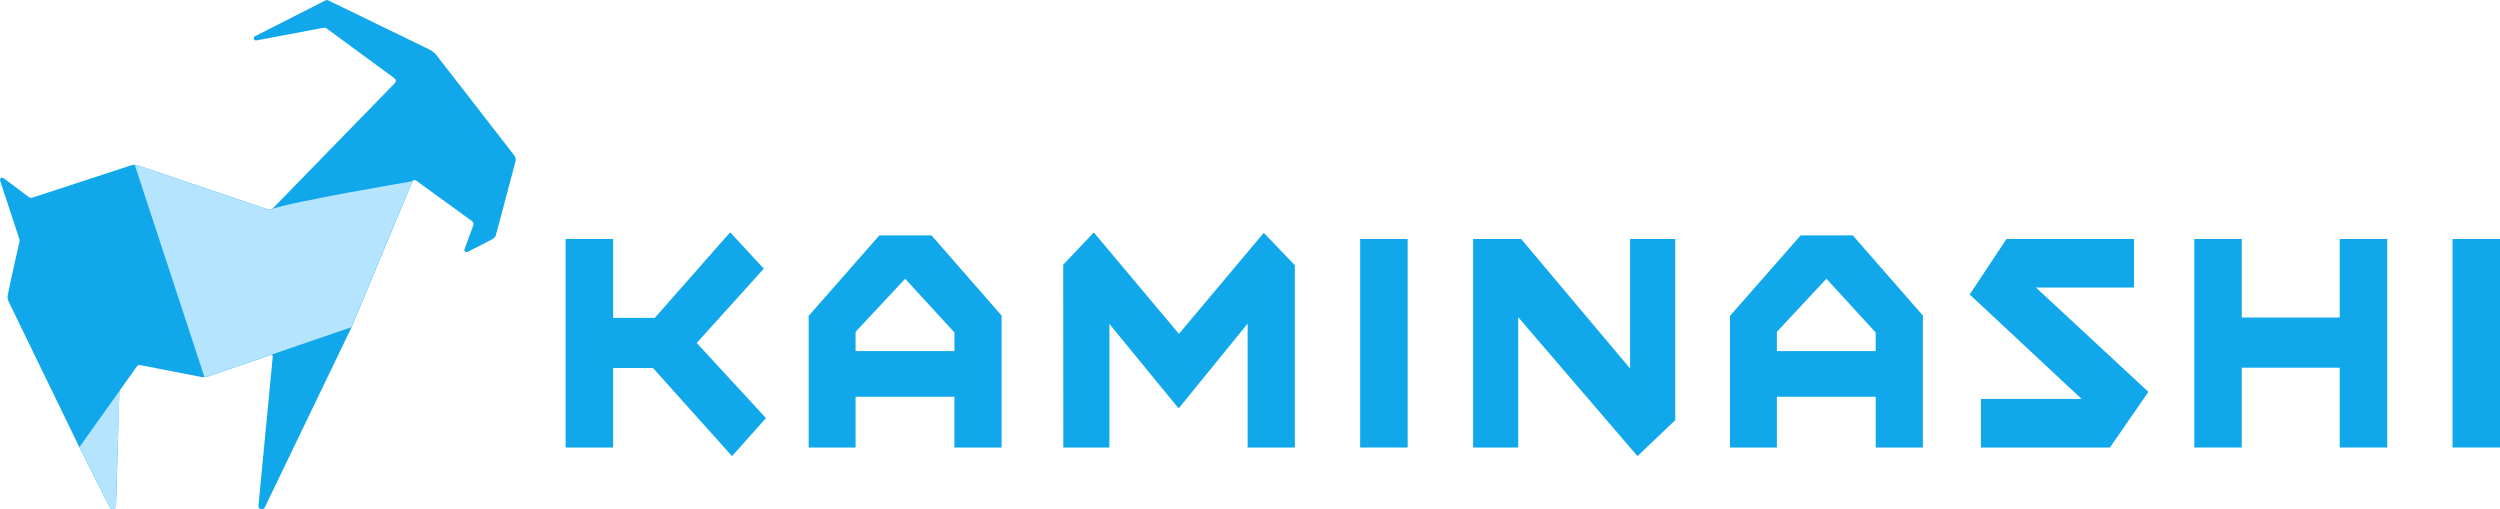
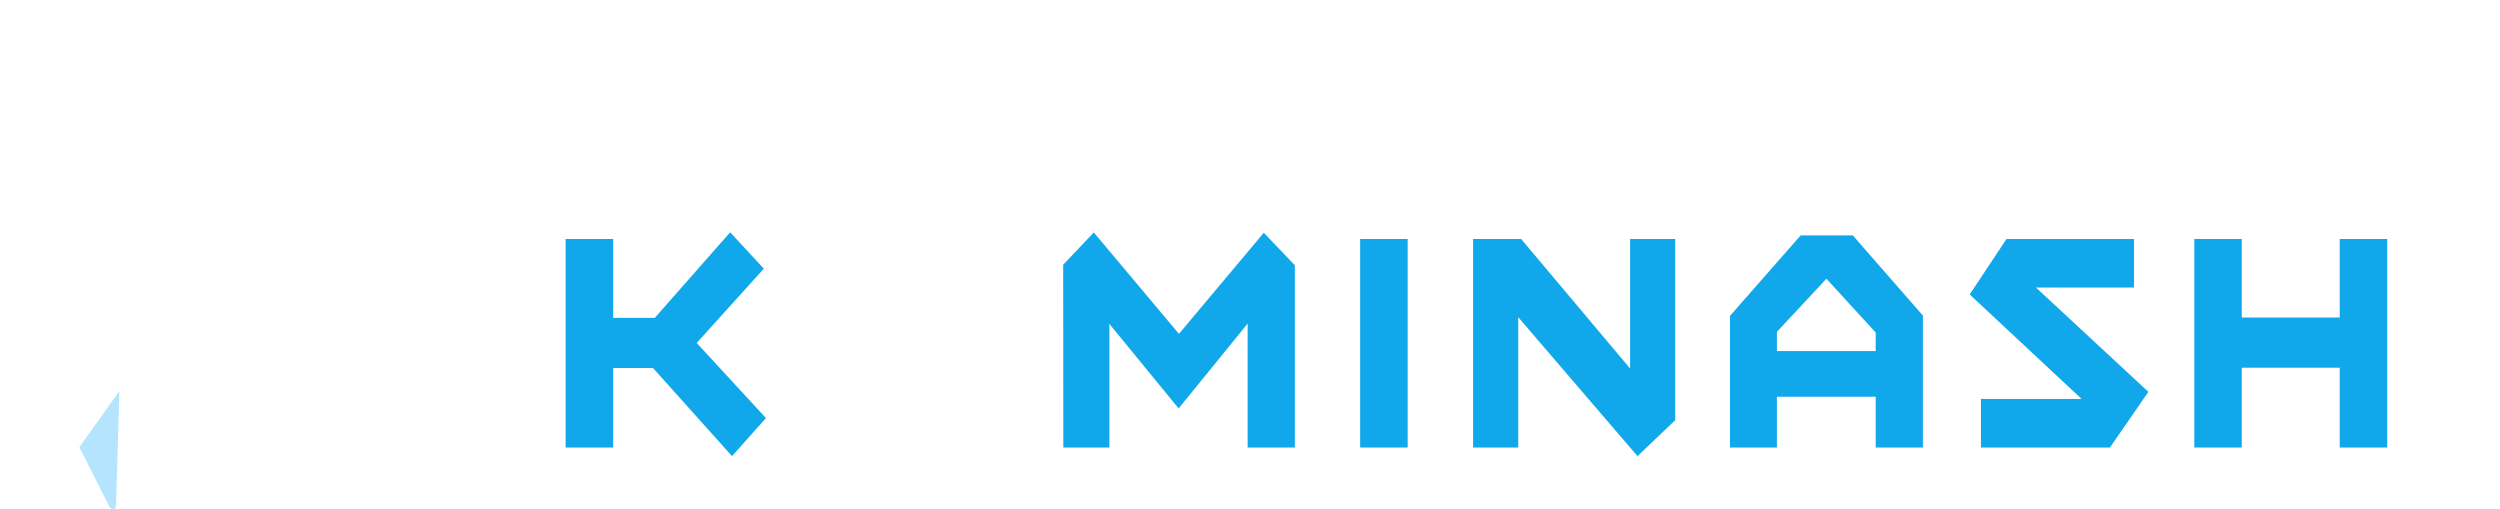
<svg xmlns="http://www.w3.org/2000/svg" id="_レイヤー_2" data-name="レイヤー 2" viewBox="0 0 411.94 83.89">
  <defs>
    <style>
      .cls-1 {
        fill: #10a8eb;
      }

      .cls-1, .cls-2 {
        stroke-width: 0px;
      }

      .cls-2 {
        fill: #b5e4ff;
      }
    </style>
  </defs>
  <g id="logo">
    <g>
      <g>
        <polygon class="cls-1" points="125.86 44.27 120.31 38.28 107.89 52.38 101.03 52.38 101.03 39.38 93.2 39.38 93.2 73.74 101.03 73.74 101.03 60.64 107.6 60.64 120.62 75.16 126.21 68.89 114.8 56.51 125.86 44.27" />
-         <path class="cls-1" d="m144.89,38.79l-11.64,13.26v21.69h7.73v-8.37h16.28v8.37h7.78v-21.74l-11.55-13.21h-8.6Zm12.37,19.06h-16.28v-3.17l8.17-8.75,8.12,8.86v3.06Z" />
        <polygon class="cls-1" points="194.26 55.01 180.23 38.3 175.19 43.62 175.21 73.74 182.8 73.74 182.8 53.37 194.21 67.3 205.58 53.32 205.58 73.74 213.36 73.74 213.36 43.71 208.24 38.36 194.26 55.01" />
        <rect class="cls-1" x="224.12" y="39.38" width="7.83" height="34.36" />
        <polygon class="cls-1" points="268.6 60.72 250.65 39.38 242.73 39.38 242.73 73.74 250.17 73.74 250.17 52.27 269.82 75.16 276.04 69.23 276.04 39.38 268.6 39.38 268.6 60.72" />
        <path class="cls-1" d="m296.7,38.79l-11.64,13.26v21.69h7.73v-8.37h16.28v8.37h7.78v-21.74l-11.55-13.21h-8.6Zm12.37,19.06h-16.28v-3.17l8.16-8.75,8.12,8.86v3.06Z" />
        <polygon class="cls-1" points="351.63 47.38 351.63 39.38 330.62 39.38 324.56 48.52 343 65.74 326.41 65.74 326.41 73.74 347.67 73.74 354 64.57 335.48 47.38 351.63 47.38" />
-         <rect class="cls-1" x="404.12" y="39.38" width="7.83" height="34.36" />
        <polygon class="cls-1" points="385.53 52.32 369.39 52.32 369.39 39.38 361.57 39.38 361.57 73.74 369.39 73.74 369.39 60.59 385.53 60.59 385.53 73.74 393.36 73.74 393.36 39.38 385.53 39.38 385.53 52.32" />
      </g>
      <g>
-         <path class="cls-1" d="m84.63,25.47c-2.24-2.88-12.34-15.9-12.64-16.29-.34-.44-.72-.77-1.31-1.06-3.3-1.61-16.03-7.78-16.39-7.96-.42-.2-.42-.22-.82-.01s-11.45,5.82-11.45,5.82c-.38.19-.18.77.23.69,0,0,10.52-1.99,10.94-2.06s.42-.06.77.19c.3.22,8.68,6.38,10.96,8.05.36.27.42.56.07.93-.34.36-19.71,20.22-19.99,20.52-.21.23-.66.28-.85.22-1.45-.49-20.76-7.04-21.44-7.27-.33-.11-.67-.14-1.22.04-1.69.54-16.21,5.31-16.29,5.33-.09.02-.28-.02-.44-.13-.16-.12-4.17-3.13-4.17-3.13-.29-.22-.68.07-.57.41,0,0,3.09,9.4,3.16,9.6s.04.42.02.51c-.71,3.03-1.38,6.15-1.84,8.36-.18.86-.18.95.19,1.72,2.03,4.19,11.53,23.74,11.53,23.74l4.98,9.86c.23.55,1.06.39,1.06-.21,0,0,.54-18.52.55-18.68s.03-.28.13-.41,2.38-3.35,2.53-3.55c.44-.62.44-.6,1.13-.47.63.13,8.6,1.67,9.83,1.91.26.05.72-.01.83-.05.11-.04,9.27-3.18,10.48-3.59.22-.07.37.06.35.22-.15,1.47-2.36,24.58-2.36,24.58-.07.62.78.86,1.05.29l14.29-29.66h0s9.89-23.74,10.02-24.03.45-.27.6-.16c1.93,1.4,6.04,4.39,9.25,6.71.12.08.3.38.19.68s-1.44,3.92-1.44,3.92c-.11.31.21.6.51.45,0,0,3.32-1.67,3.83-1.95.61-.33.76-.52.83-.83.13-.51,2.51-9.36,3.18-11.95.14-.53.14-.77-.25-1.26Z" />
        <path class="cls-2" d="m19.12,83.32s.41-14.06.52-17.89c0-.32.02-.57.02-.73,0-.13.01-.23.04-.3.01-.04-.12.16-.15.2s-6.47,9.08-6.47,9.08l4.98,9.86c.23.55,1.06.39,1.06-.21Z" />
-         <path class="cls-2" d="m22.2,27.15s11.48,34.95,11.49,34.99c.35-.03.4-.06.48-.08.07-.02,23.74-8.15,23.74-8.15l10.02-24.04s-19.78,3.34-23.15,4.58c-.24.09-.45.12-.59.08-.16-.05-.31-.11-.92-.31-2.24-.75-8.28-2.8-13.33-4.52-3.17-1.08-7.2-2.46-7.36-2.5-.19-.05-.29-.05-.39-.05Z" />
      </g>
    </g>
  </g>
</svg>